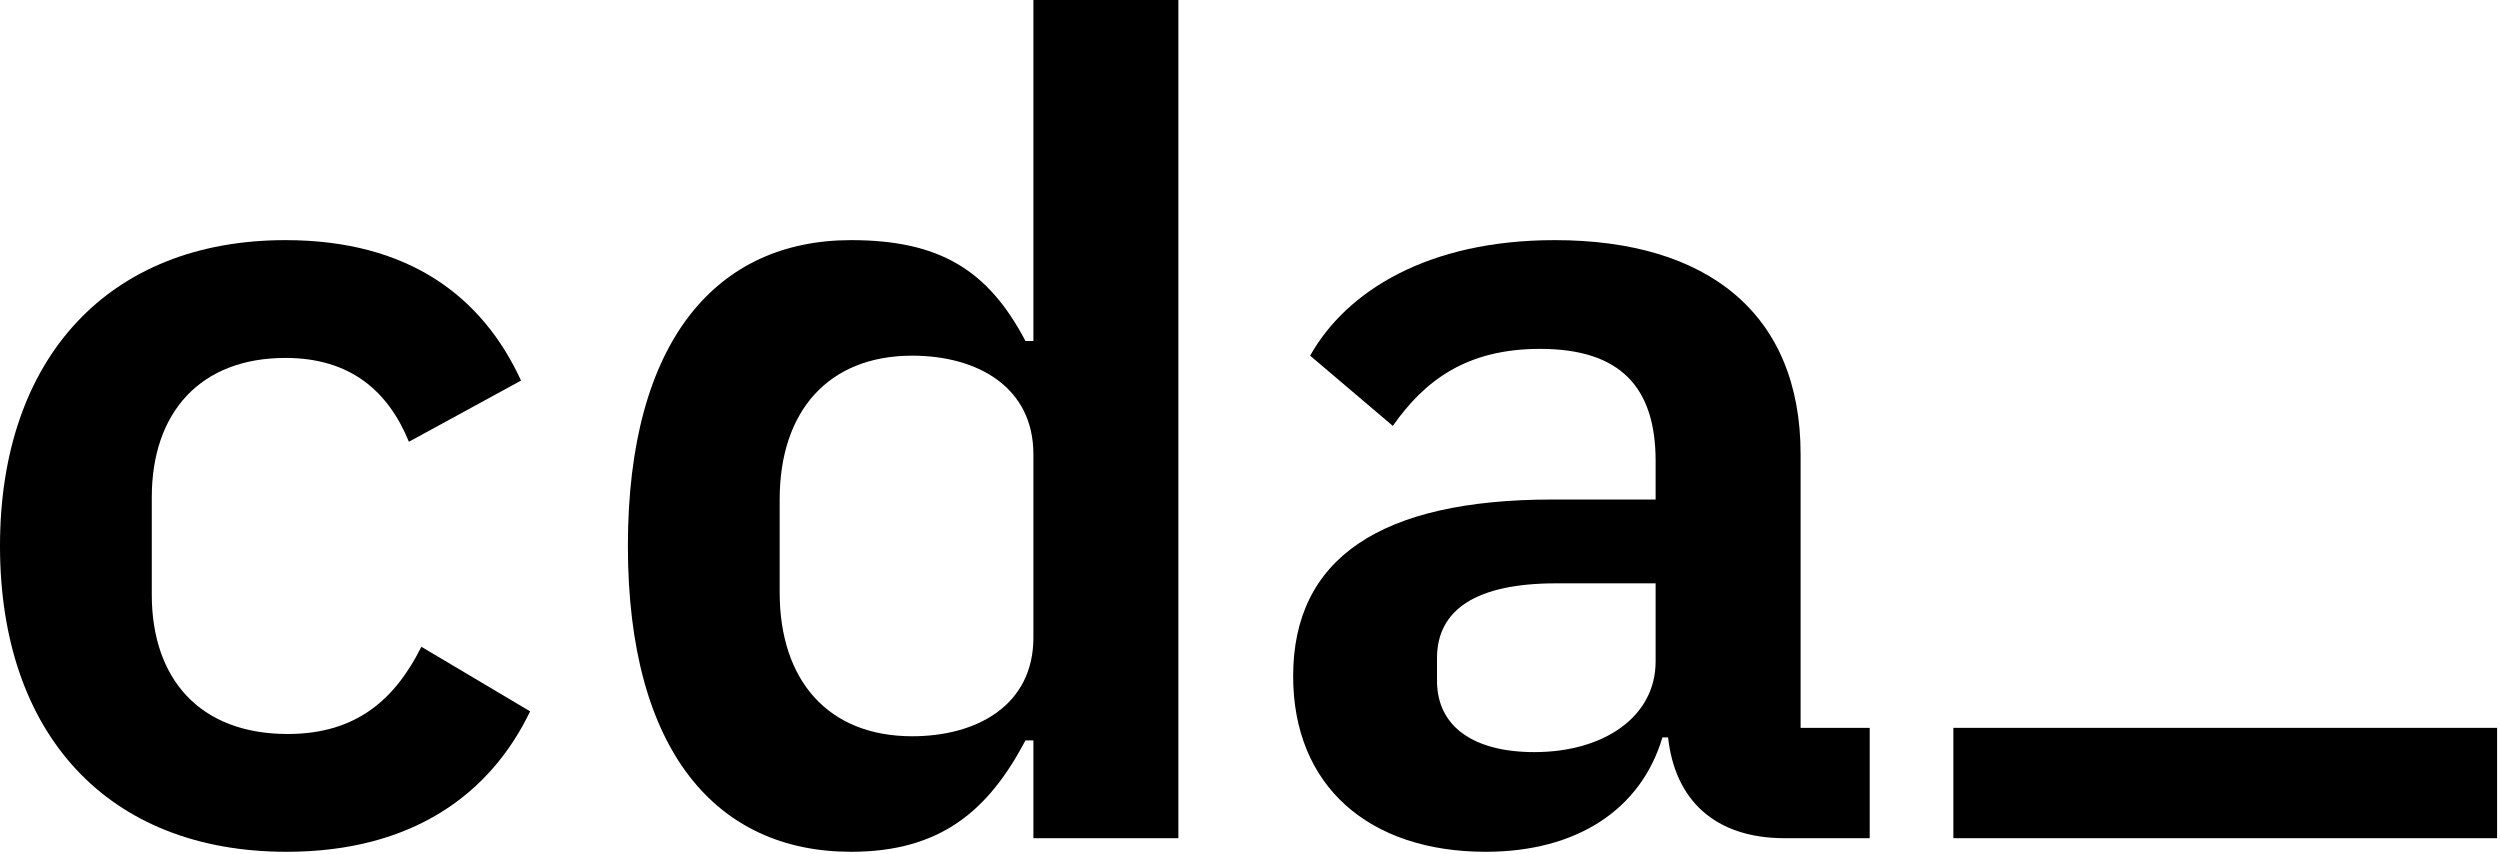
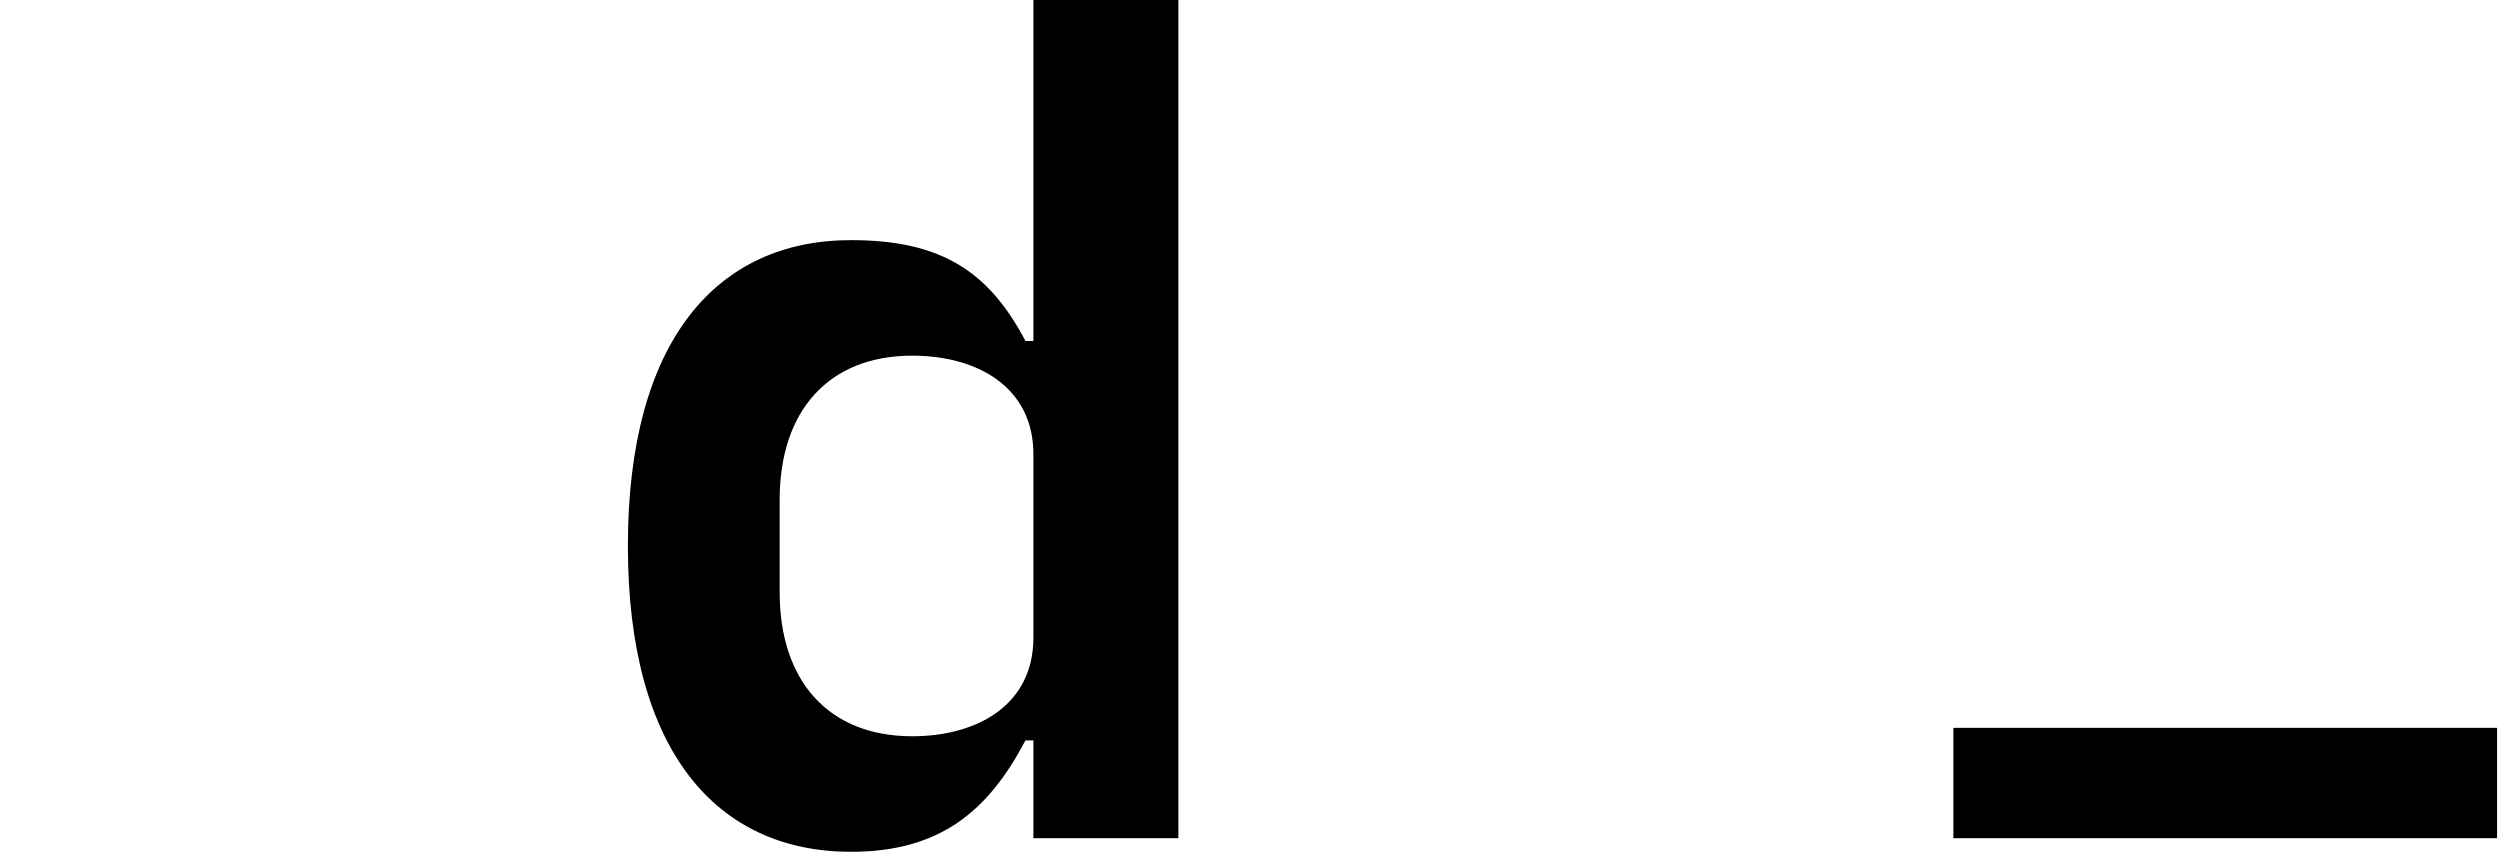
<svg xmlns="http://www.w3.org/2000/svg" width="474" height="162" viewBox="0 0 474 162" fill="none">
  <path d="M473.446 158.92H370.361V138H473.446V158.92Z" fill="black" />
-   <path d="M354.496 158.923H338.388C325.073 158.923 317.557 151.621 316.268 139.809H315.194C311.114 153.554 298.873 161.5 281.692 161.5C259.571 161.5 245.182 149.044 245.182 128.212C245.182 105.877 261.719 94.709 294.363 94.709H313.906V87.407C313.906 73.448 307.248 66.146 292 66.146C278.041 66.146 270.095 72.159 264.081 80.75L248.404 67.435C255.276 55.193 270.739 45.529 294.792 45.529C323.785 45.529 341.395 59.489 341.395 86.119V138H354.496V158.923ZM290.926 142.601C304.027 142.601 313.906 135.943 313.906 125.42V110.602H295.007C279.974 110.602 272.457 115.541 272.457 124.776V129.071C272.457 137.876 279.544 142.601 290.926 142.601Z" fill="black" />
-   <path d="M195.932 158.923V140.38H194.428C187.415 153.695 178.321 161.5 161.355 161.5C136.013 161.5 119.047 142.601 119.047 103.515C119.047 64.428 136.013 45.529 161.355 45.529C178.321 45.529 187.415 51.334 194.428 64.65H195.932V0H223.421V158.923H195.932ZM172.952 139.594C185.408 139.594 195.932 133.581 195.932 120.91V86.119C195.932 73.448 185.408 67.435 172.952 67.435C157.06 67.435 147.825 77.958 147.825 94.709V112.32C147.825 129.071 157.06 139.594 172.952 139.594Z" fill="black" />
-   <path d="M54.334 161.5C20.402 161.5 0 139.165 0 103.514C0 67.864 20.617 45.529 54.12 45.529C77.529 45.529 91.488 56.267 98.79 72.159L77.529 83.757C73.663 74.307 66.576 67.864 54.12 67.864C38.013 67.864 28.778 78.173 28.778 94.28V112.749C28.778 128.641 37.798 139.165 54.549 139.165C67.65 139.165 74.951 132.507 79.891 122.628L100.508 134.87C92.991 150.547 78.173 161.5 54.334 161.5Z" fill="black" />
+   <path d="M195.932 158.923V140.38H194.428C187.415 153.695 178.321 161.5 161.355 161.5C136.013 161.5 119.047 142.601 119.047 103.515C119.047 64.428 136.013 45.529 161.355 45.529C178.321 45.529 187.415 51.334 194.428 64.65H195.932V0H223.421V158.923ZM172.952 139.594C185.408 139.594 195.932 133.581 195.932 120.91V86.119C195.932 73.448 185.408 67.435 172.952 67.435C157.06 67.435 147.825 77.958 147.825 94.709V112.32C147.825 129.071 157.06 139.594 172.952 139.594Z" fill="black" />
</svg>